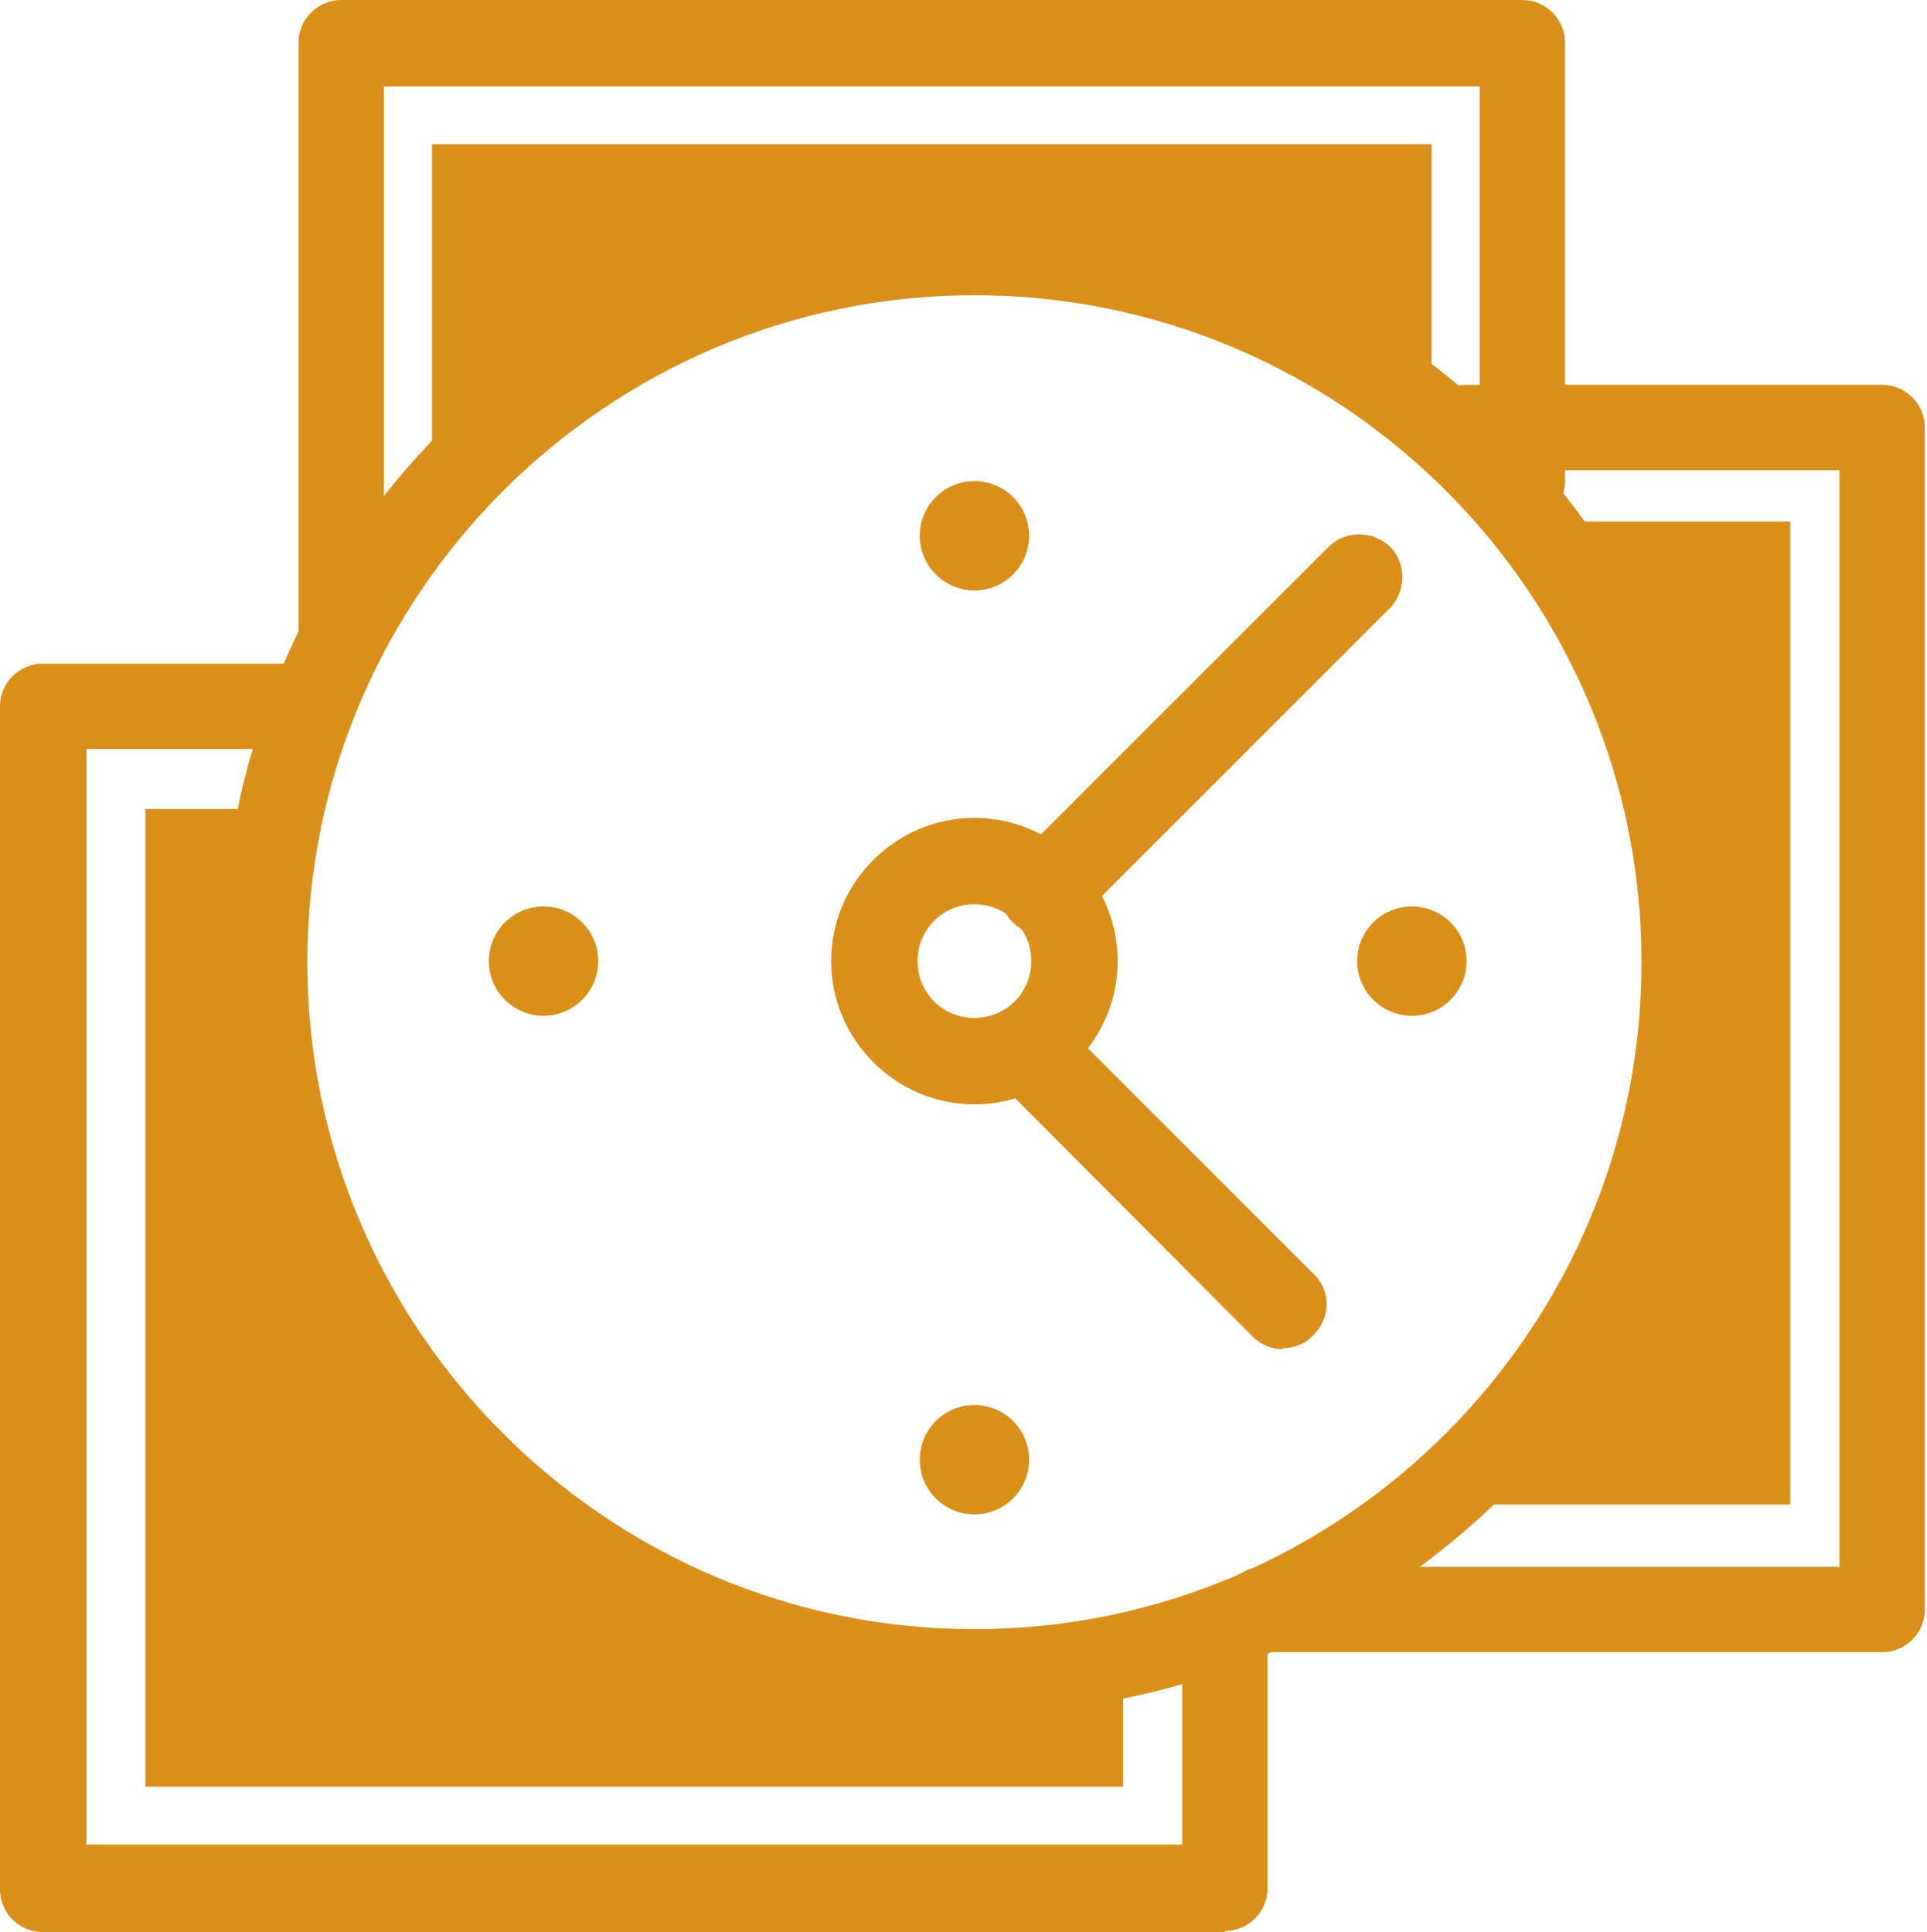
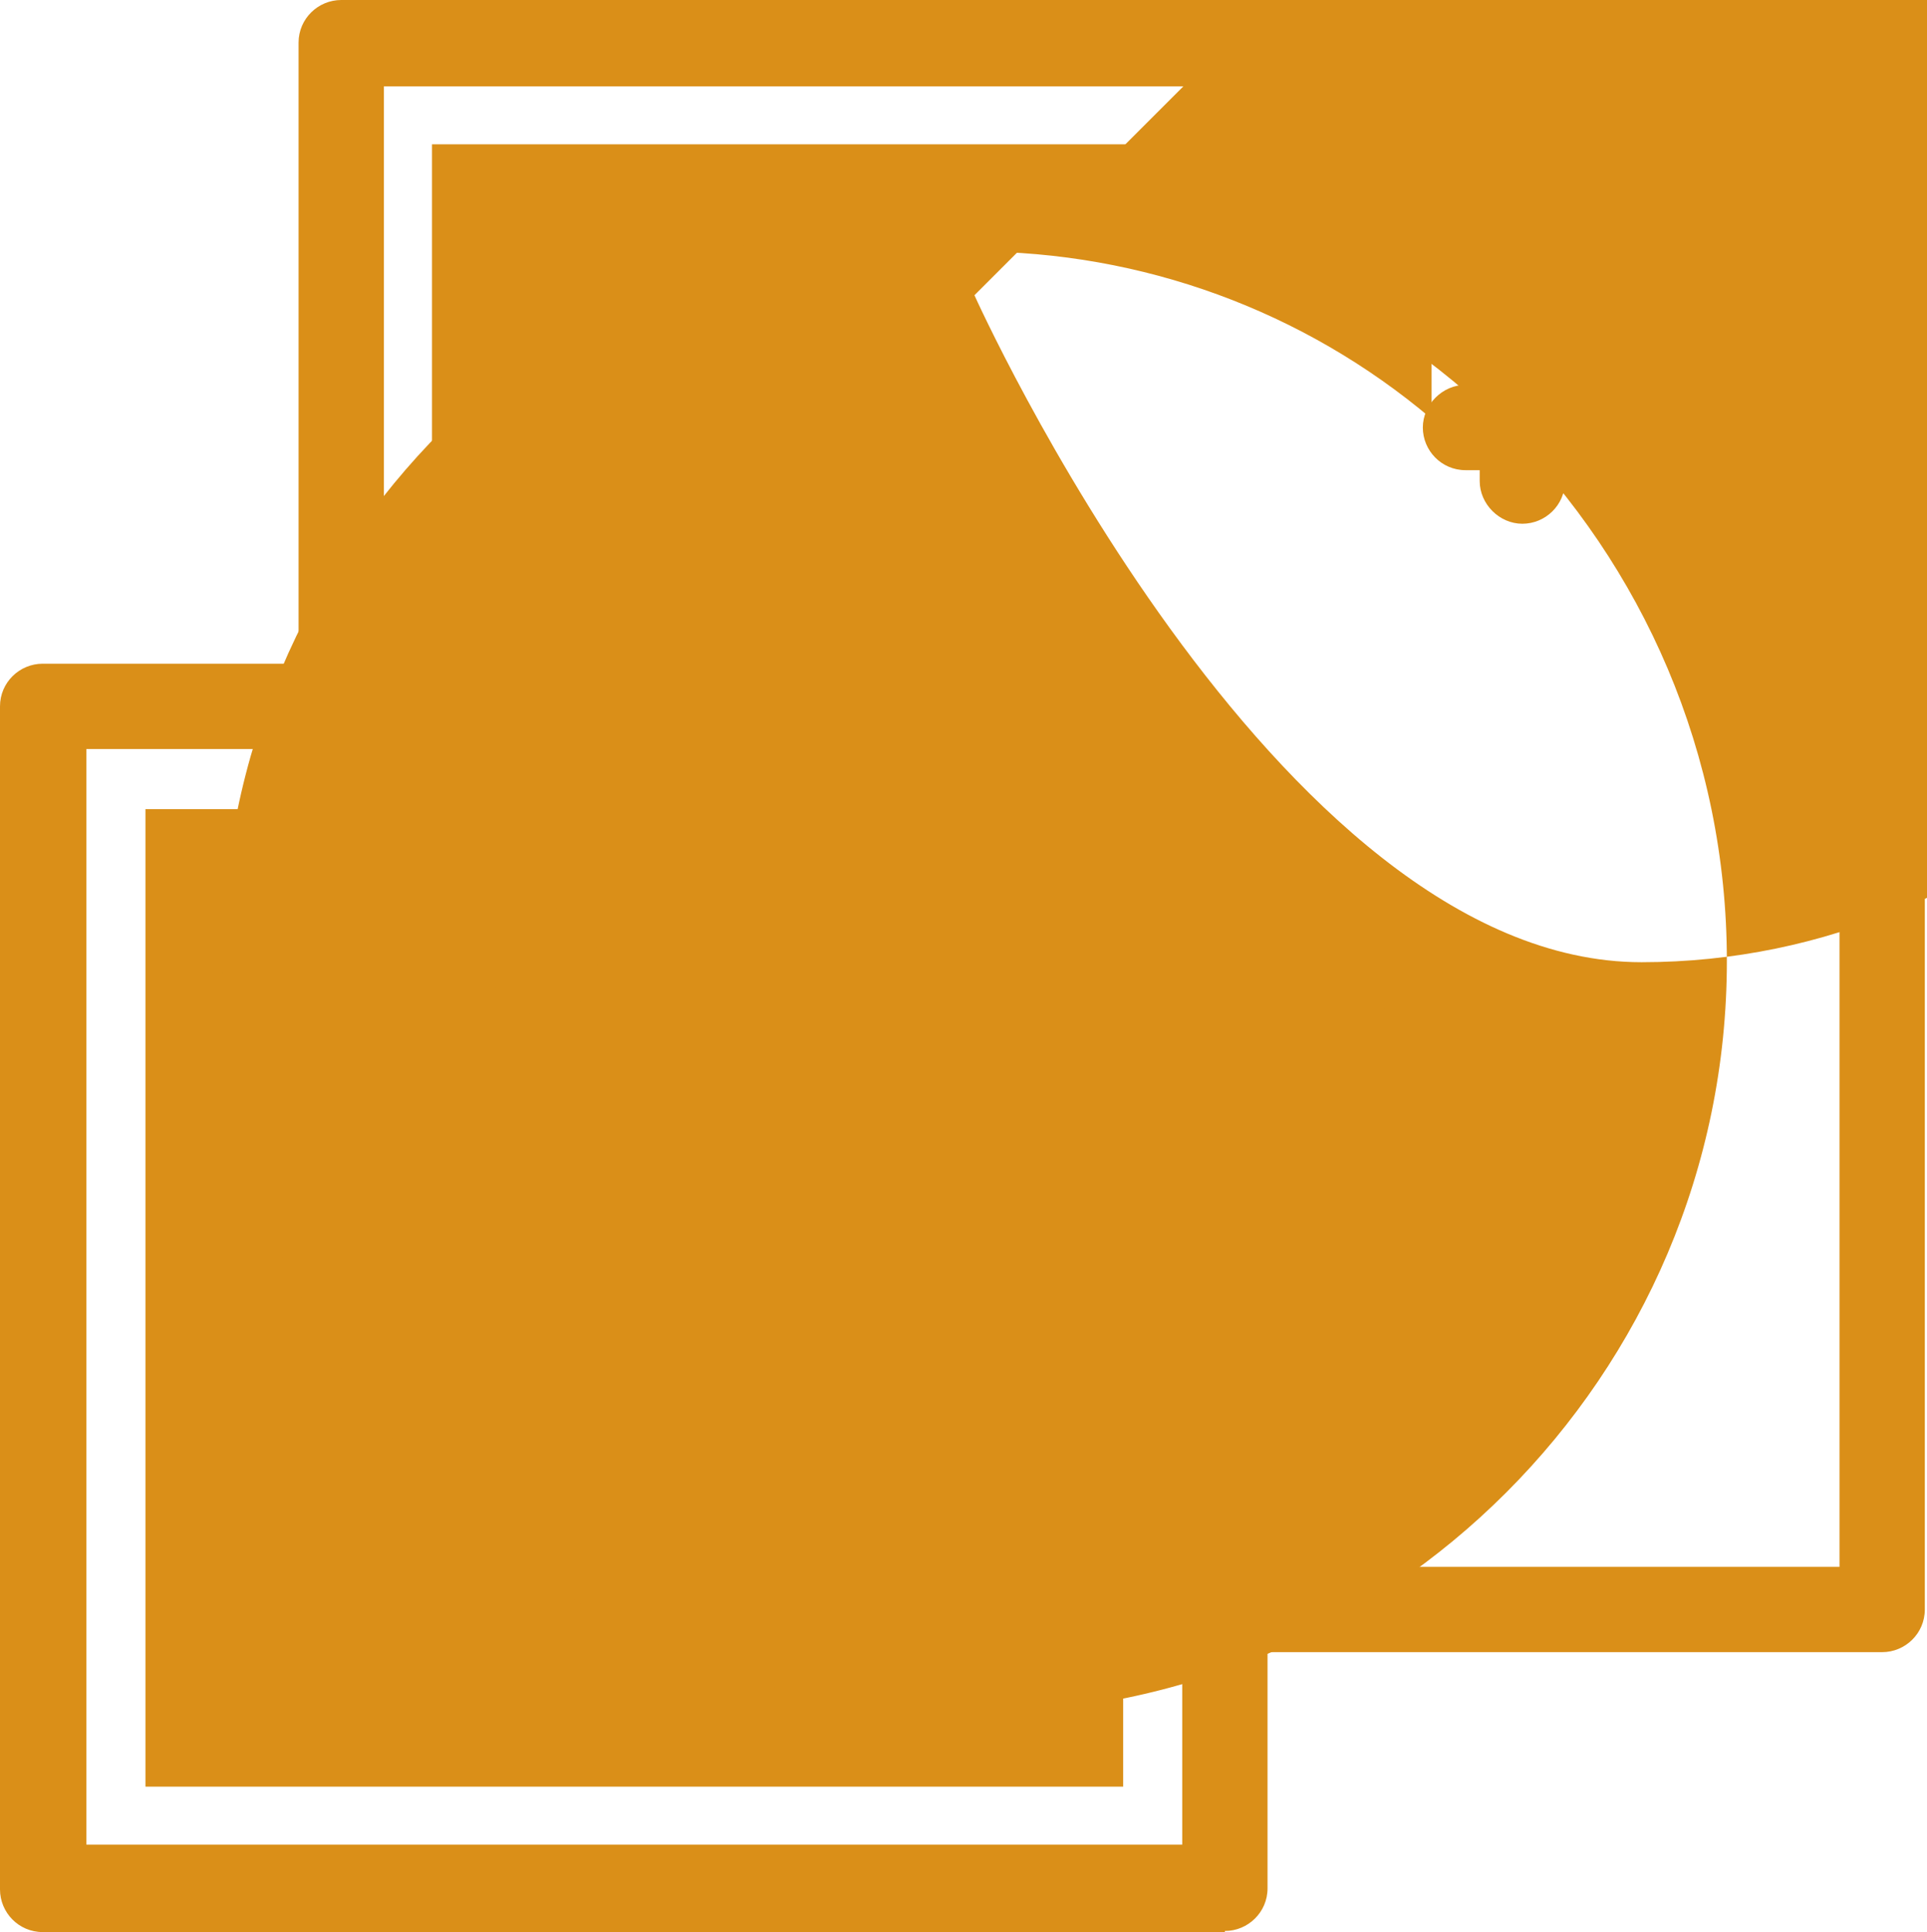
<svg xmlns="http://www.w3.org/2000/svg" id="b" viewBox="0 0 17.62 17.67">
  <g id="c">
-     <path d="M14.01,4.77c2.17,2.76,1.76,6.74-.93,8.99h3.29V4.77h-2.36Z" style="fill:#da8f18;" />
    <path d="M8.91,2.3c1.53,0,3.01.54,4.18,1.53V1.32H3.95v3.29c1.23-1.46,3.05-2.31,4.96-2.31Z" style="fill:#da8f18;" />
    <path d="M8.91,15.28c-3.59,0-6.49-2.91-6.49-6.5,0-.47.05-.93.15-1.38h-1.24v8.94h8.94v-1.2c-.45.1-.9.14-1.36.14Z" style="fill:#da8f18;" />
    <path d="M3.12,6.26c-.22,0-.39-.18-.39-.39V.39c0-.22.18-.39.39-.39h10.8c.22,0,.39.18.39.39v4.01c0,.22-.18.39-.39.39s-.39-.18-.39-.39V.79H3.51v5.08c0,.22-.18.39-.39.39,0,0,0,0,0,0Z" style="fill:#da8f18;" />
    <path d="M17.22,15.11h-5.67c-.22,0-.39-.18-.39-.39s.18-.39.39-.39h5.27V4.3h-3.42c-.22,0-.39-.18-.39-.39s.18-.39.39-.39h3.81c.22,0,.39.18.39.39v10.81c0,.22-.18.39-.39.39,0,0,0,0,0,0Z" style="fill:#da8f18;" />
    <path d="M11.2,17.67H.39c-.22,0-.39-.18-.39-.39V6.46c0-.22.18-.39.39-.39h2.31c.22,0,.39.18.39.39s-.18.39-.39.39H.79v10.02h10.02v-1.81c0-.22.18-.39.39-.39s.39.18.39.39v2.21c0,.22-.18.39-.39.39,0,0,0,0,0,0Z" style="fill:#da8f18;" />
-     <path d="M8.91,15.68c-3.8,0-6.88-3.09-6.88-6.88S5.11,1.91,8.91,1.91s6.88,3.09,6.88,6.88-3.09,6.88-6.88,6.88ZM8.91,2.7c-3.36,0-6.1,2.74-6.1,6.1s2.74,6.1,6.1,6.1,6.1-2.74,6.1-6.1-2.73-6.1-6.1-6.1Z" style="fill:#da8f18;" />
+     <path d="M8.91,15.68c-3.8,0-6.88-3.09-6.88-6.88S5.11,1.91,8.91,1.91s6.88,3.09,6.88,6.88-3.09,6.88-6.88,6.88ZM8.91,2.7s2.74,6.1,6.1,6.1,6.1-2.74,6.1-6.1-2.73-6.1-6.1-6.1Z" style="fill:#da8f18;" />
    <circle cx="8.91" cy="4.9" r=".5" style="fill:#da8f18;" />
-     <circle cx="8.91" cy="13.35" r=".5" style="fill:#da8f18;" />
    <circle cx="4.97" cy="8.79" r=".5" style="fill:#da8f18;" />
    <circle cx="12.91" cy="8.79" r=".5" style="fill:#da8f18;" />
-     <path d="M8.91,10.1c-.72,0-1.31-.59-1.31-1.31s.59-1.31,1.31-1.31,1.31.59,1.31,1.31h0c0,.72-.59,1.31-1.31,1.31ZM8.91,8.27c-.29,0-.52.23-.52.52s.23.52.52.52.52-.23.52-.52h0c0-.29-.23-.52-.52-.52Z" style="fill:#da8f18;" />
-     <path d="M9.54,8.55c-.22,0-.39-.17-.39-.39,0-.11.04-.21.12-.28l2.88-2.88c.15-.15.4-.15.56,0,.15.15.15.4,0,.56h0l-2.88,2.88c-.07.07-.17.12-.28.12Z" style="fill:#da8f18;" />
-     <path d="M11.73,12.34c-.1,0-.2-.04-.28-.12l-2.35-2.36c-.15-.15-.15-.4,0-.56s.4-.15.56,0l2.35,2.35c.16.15.16.4,0,.56-.07.08-.18.12-.28.12Z" style="fill:#da8f18;" />
  </g>
</svg>